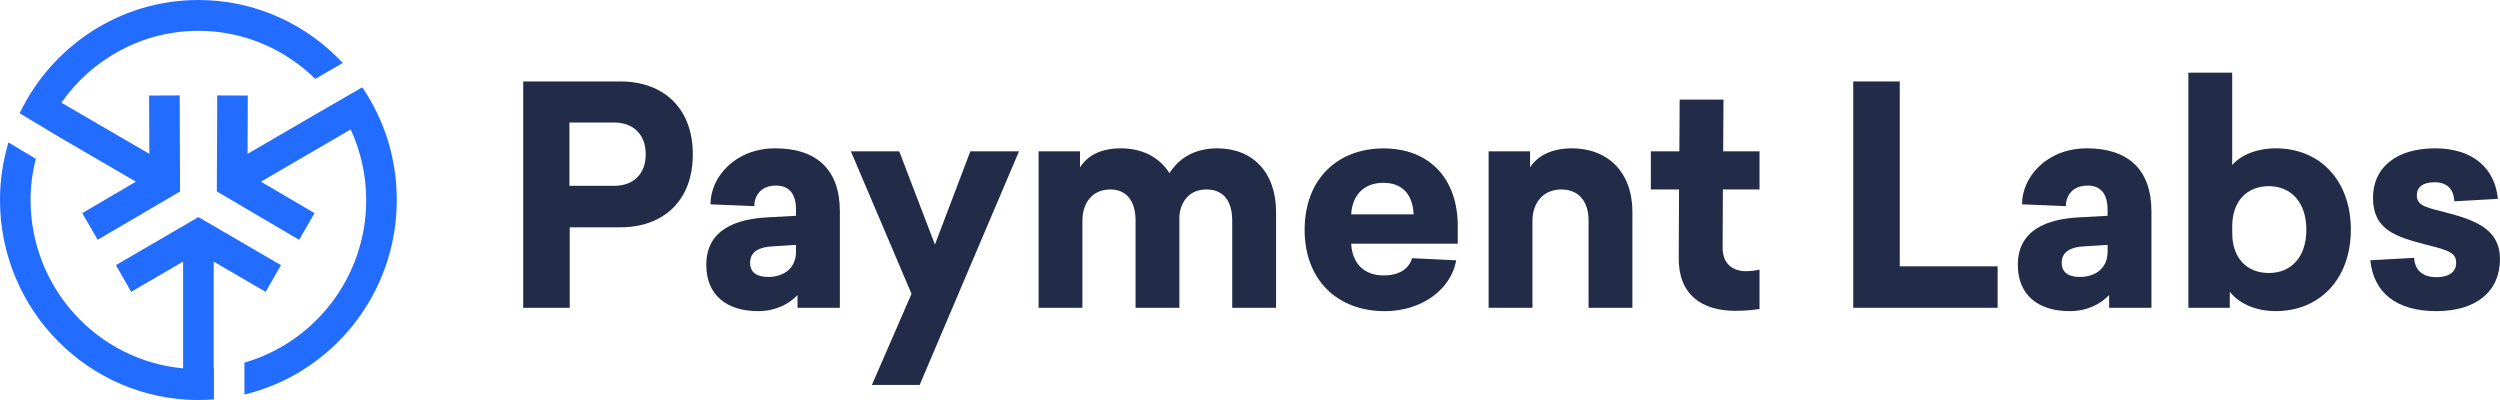
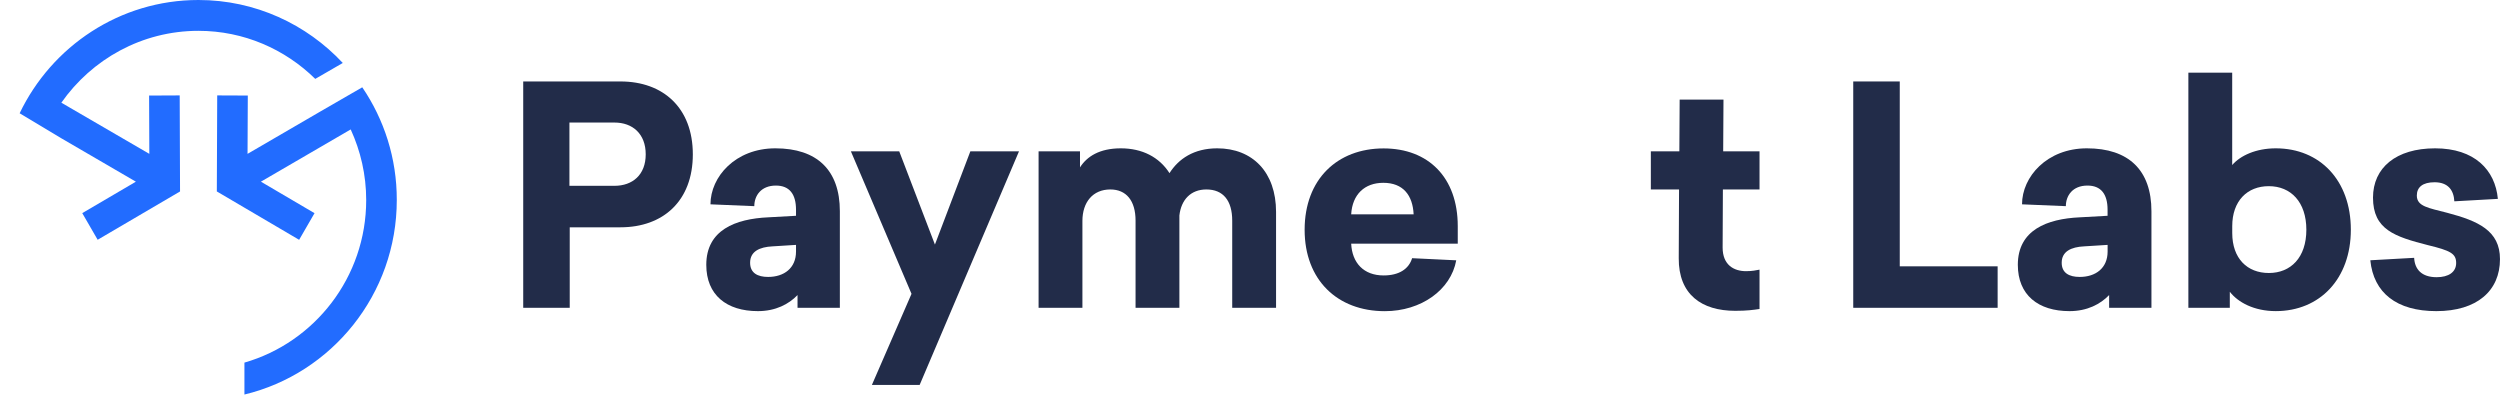
<svg xmlns="http://www.w3.org/2000/svg" width="175" height="28" viewBox="0 0 175 28" fill="none">
  <path d="M43.434 5.702C46.417 5.702 48.498 7.546 48.498 10.806C48.498 14.067 46.417 15.911 43.434 15.911H39.881V21.546H36.625V5.702H43.434ZM39.86 13.007H43.013C44.273 13.007 45.2 12.244 45.2 10.803C45.2 9.362 44.276 8.578 43.013 8.578H39.86V13.007Z" fill="#222C49" />
  <path d="M58.79 14.788V21.544H55.827V20.655C55.219 21.29 54.292 21.779 53.053 21.779C50.866 21.779 49.44 20.655 49.44 18.537C49.44 16.101 51.478 15.316 53.789 15.212L55.721 15.105V14.684C55.721 13.582 55.258 12.99 54.313 12.99C53.262 12.99 52.801 13.71 52.801 14.431L49.733 14.303C49.733 12.376 51.478 10.383 54.274 10.383C57.193 10.383 58.79 11.909 58.79 14.788ZM54.083 17.245C53.159 17.288 52.508 17.606 52.508 18.39C52.508 19.111 53.032 19.385 53.768 19.385C54.882 19.385 55.721 18.772 55.721 17.606V17.142L54.083 17.245Z" fill="#222C49" />
  <path d="M61.032 26.946L63.806 20.569L59.562 10.593H62.946L65.445 17.12L67.925 10.593H71.33L64.375 26.946H61.032Z" fill="#222C49" />
  <path d="M89.324 14.831V21.547H86.255V15.444C86.255 14.046 85.625 13.262 84.447 13.262C83.354 13.262 82.681 13.982 82.557 15.084V21.544H79.489V15.444C79.489 14.046 78.838 13.262 77.723 13.262C76.502 13.262 75.769 14.15 75.769 15.466V21.544H72.701V10.594H75.6V11.717C76.084 10.954 76.966 10.383 78.459 10.383C79.952 10.383 81.149 10.996 81.864 12.12C82.494 11.125 83.566 10.383 85.204 10.383C87.682 10.383 89.324 12.056 89.324 14.831Z" fill="#222C49" />
  <path d="M94.583 17.056C94.647 18.411 95.465 19.281 96.852 19.281C97.924 19.281 98.618 18.836 98.848 18.073L101.937 18.222C101.559 20.298 99.478 21.782 96.937 21.782C93.617 21.782 91.324 19.599 91.324 16.085C91.324 12.547 93.614 10.389 96.852 10.389C99.984 10.389 102.043 12.422 102.043 15.832V17.059H94.583V17.056ZM94.583 15.001H98.954C98.89 13.667 98.218 12.797 96.831 12.797C95.528 12.797 94.665 13.603 94.583 15.001Z" fill="#222C49" />
-   <path d="M114.268 14.852V21.547H111.2V15.444C111.2 14.046 110.464 13.262 109.289 13.262C108.071 13.262 107.271 14.15 107.271 15.466V21.544H104.203V10.594H107.105V11.717C107.589 10.954 108.556 10.383 110.025 10.383C112.523 10.383 114.268 12.013 114.268 14.852Z" fill="#222C49" />
  <path d="M120.584 17.331C120.584 18.54 121.362 18.982 122.222 18.982C122.664 18.982 122.937 18.918 123.167 18.875V21.629C122.725 21.693 122.307 21.757 121.465 21.757C119.111 21.757 117.494 20.613 117.512 18.073L117.533 13.264H115.559V10.593H117.555L117.576 6.97H120.644L120.623 10.593H123.167V13.261H120.602L120.584 17.331Z" fill="#222C49" />
  <path d="M139.834 18.643V21.546H129.727V5.702H132.983V18.643H139.834Z" fill="#222C49" />
  <path d="M150.601 14.788V21.544H147.639V20.655C147.03 21.29 146.106 21.779 144.865 21.779C142.678 21.779 141.248 20.655 141.248 18.537C141.248 16.101 143.286 15.316 145.598 15.212L147.53 15.105V14.684C147.53 13.582 147.067 12.99 146.122 12.99C145.07 12.99 144.61 13.71 144.61 14.431L141.542 14.303C141.542 12.376 143.286 10.383 146.082 10.383C149.005 10.383 150.601 11.909 150.601 14.788ZM145.894 17.245C144.971 17.288 144.319 17.606 144.319 18.39C144.319 19.111 144.843 19.385 145.579 19.385C146.694 19.385 147.533 18.772 147.533 17.606V17.142L145.894 17.245Z" fill="#222C49" />
  <path d="M156.257 11.549C156.823 10.892 157.917 10.383 159.304 10.383C162.393 10.383 164.559 12.626 164.559 16.079C164.559 19.51 162.393 21.778 159.304 21.778C157.789 21.778 156.657 21.165 156.087 20.423V21.546H153.186V5.086H156.254V11.549H156.257ZM156.257 15.825V16.314C156.257 18.094 157.308 19.11 158.819 19.11C160.352 19.11 161.445 18.03 161.445 16.082C161.445 14.134 160.352 13.032 158.819 13.032C157.308 13.029 156.257 14.067 156.257 15.825Z" fill="#222C49" />
  <path d="M174.851 13.921L171.804 14.092C171.762 13.307 171.362 12.758 170.417 12.758C169.596 12.758 169.178 13.097 169.178 13.689C169.178 14.452 169.999 14.556 171.301 14.895C173.467 15.466 174.999 16.143 174.999 18.137C174.999 20.362 173.382 21.779 170.544 21.779C167.77 21.779 166.152 20.509 165.922 18.219L168.99 18.048C169.033 18.854 169.514 19.404 170.565 19.404C171.407 19.404 171.931 19.044 171.931 18.409C171.931 17.752 171.531 17.541 169.956 17.16C167.645 16.568 166.11 16.079 166.11 13.835C166.11 11.738 167.727 10.383 170.459 10.383C173.212 10.383 174.663 11.888 174.851 13.921Z" fill="#222C49" />
-   <path d="M14.975 25.787C14.969 25.787 14.966 25.79 14.96 25.79V18.314L18.594 20.43L19.667 18.561L13.89 15.197L8.114 18.558L9.184 20.427L12.818 18.311V25.784C6.842 25.241 2.141 20.167 2.141 14.001C2.141 13.005 2.272 12.041 2.505 11.119L0.591 9.968C0.209 11.247 0 12.599 0 14.001C0 21.721 6.23 28 13.89 28C14.257 28 14.617 27.982 14.975 27.955V25.787Z" fill="#226CFF" />
  <path d="M4.298 9.683L9.511 12.718L5.758 14.919L6.836 16.784L12.603 13.402L12.579 6.679L10.437 6.689L10.453 10.77L4.295 7.189C6.424 4.152 9.929 2.158 13.89 2.158C17.071 2.158 19.954 3.444 22.068 5.522L23.995 4.408C21.463 1.697 17.87 0 13.89 0C8.39 0 3.622 3.239 1.375 7.928L4.298 9.683Z" fill="#226CFF" />
  <path d="M25.358 6.111L22.402 7.818L17.328 10.77L17.346 6.688L15.205 6.679L15.178 13.401L20.939 16.787L22.017 14.922L18.264 12.717L24.549 9.06C25.24 10.565 25.634 12.235 25.634 14.003C25.634 19.403 22.026 23.967 17.11 25.383V27.618C23.219 26.147 27.775 20.603 27.775 14.003C27.781 11.075 26.887 8.358 25.358 6.111Z" fill="#226CFF" />
</svg>